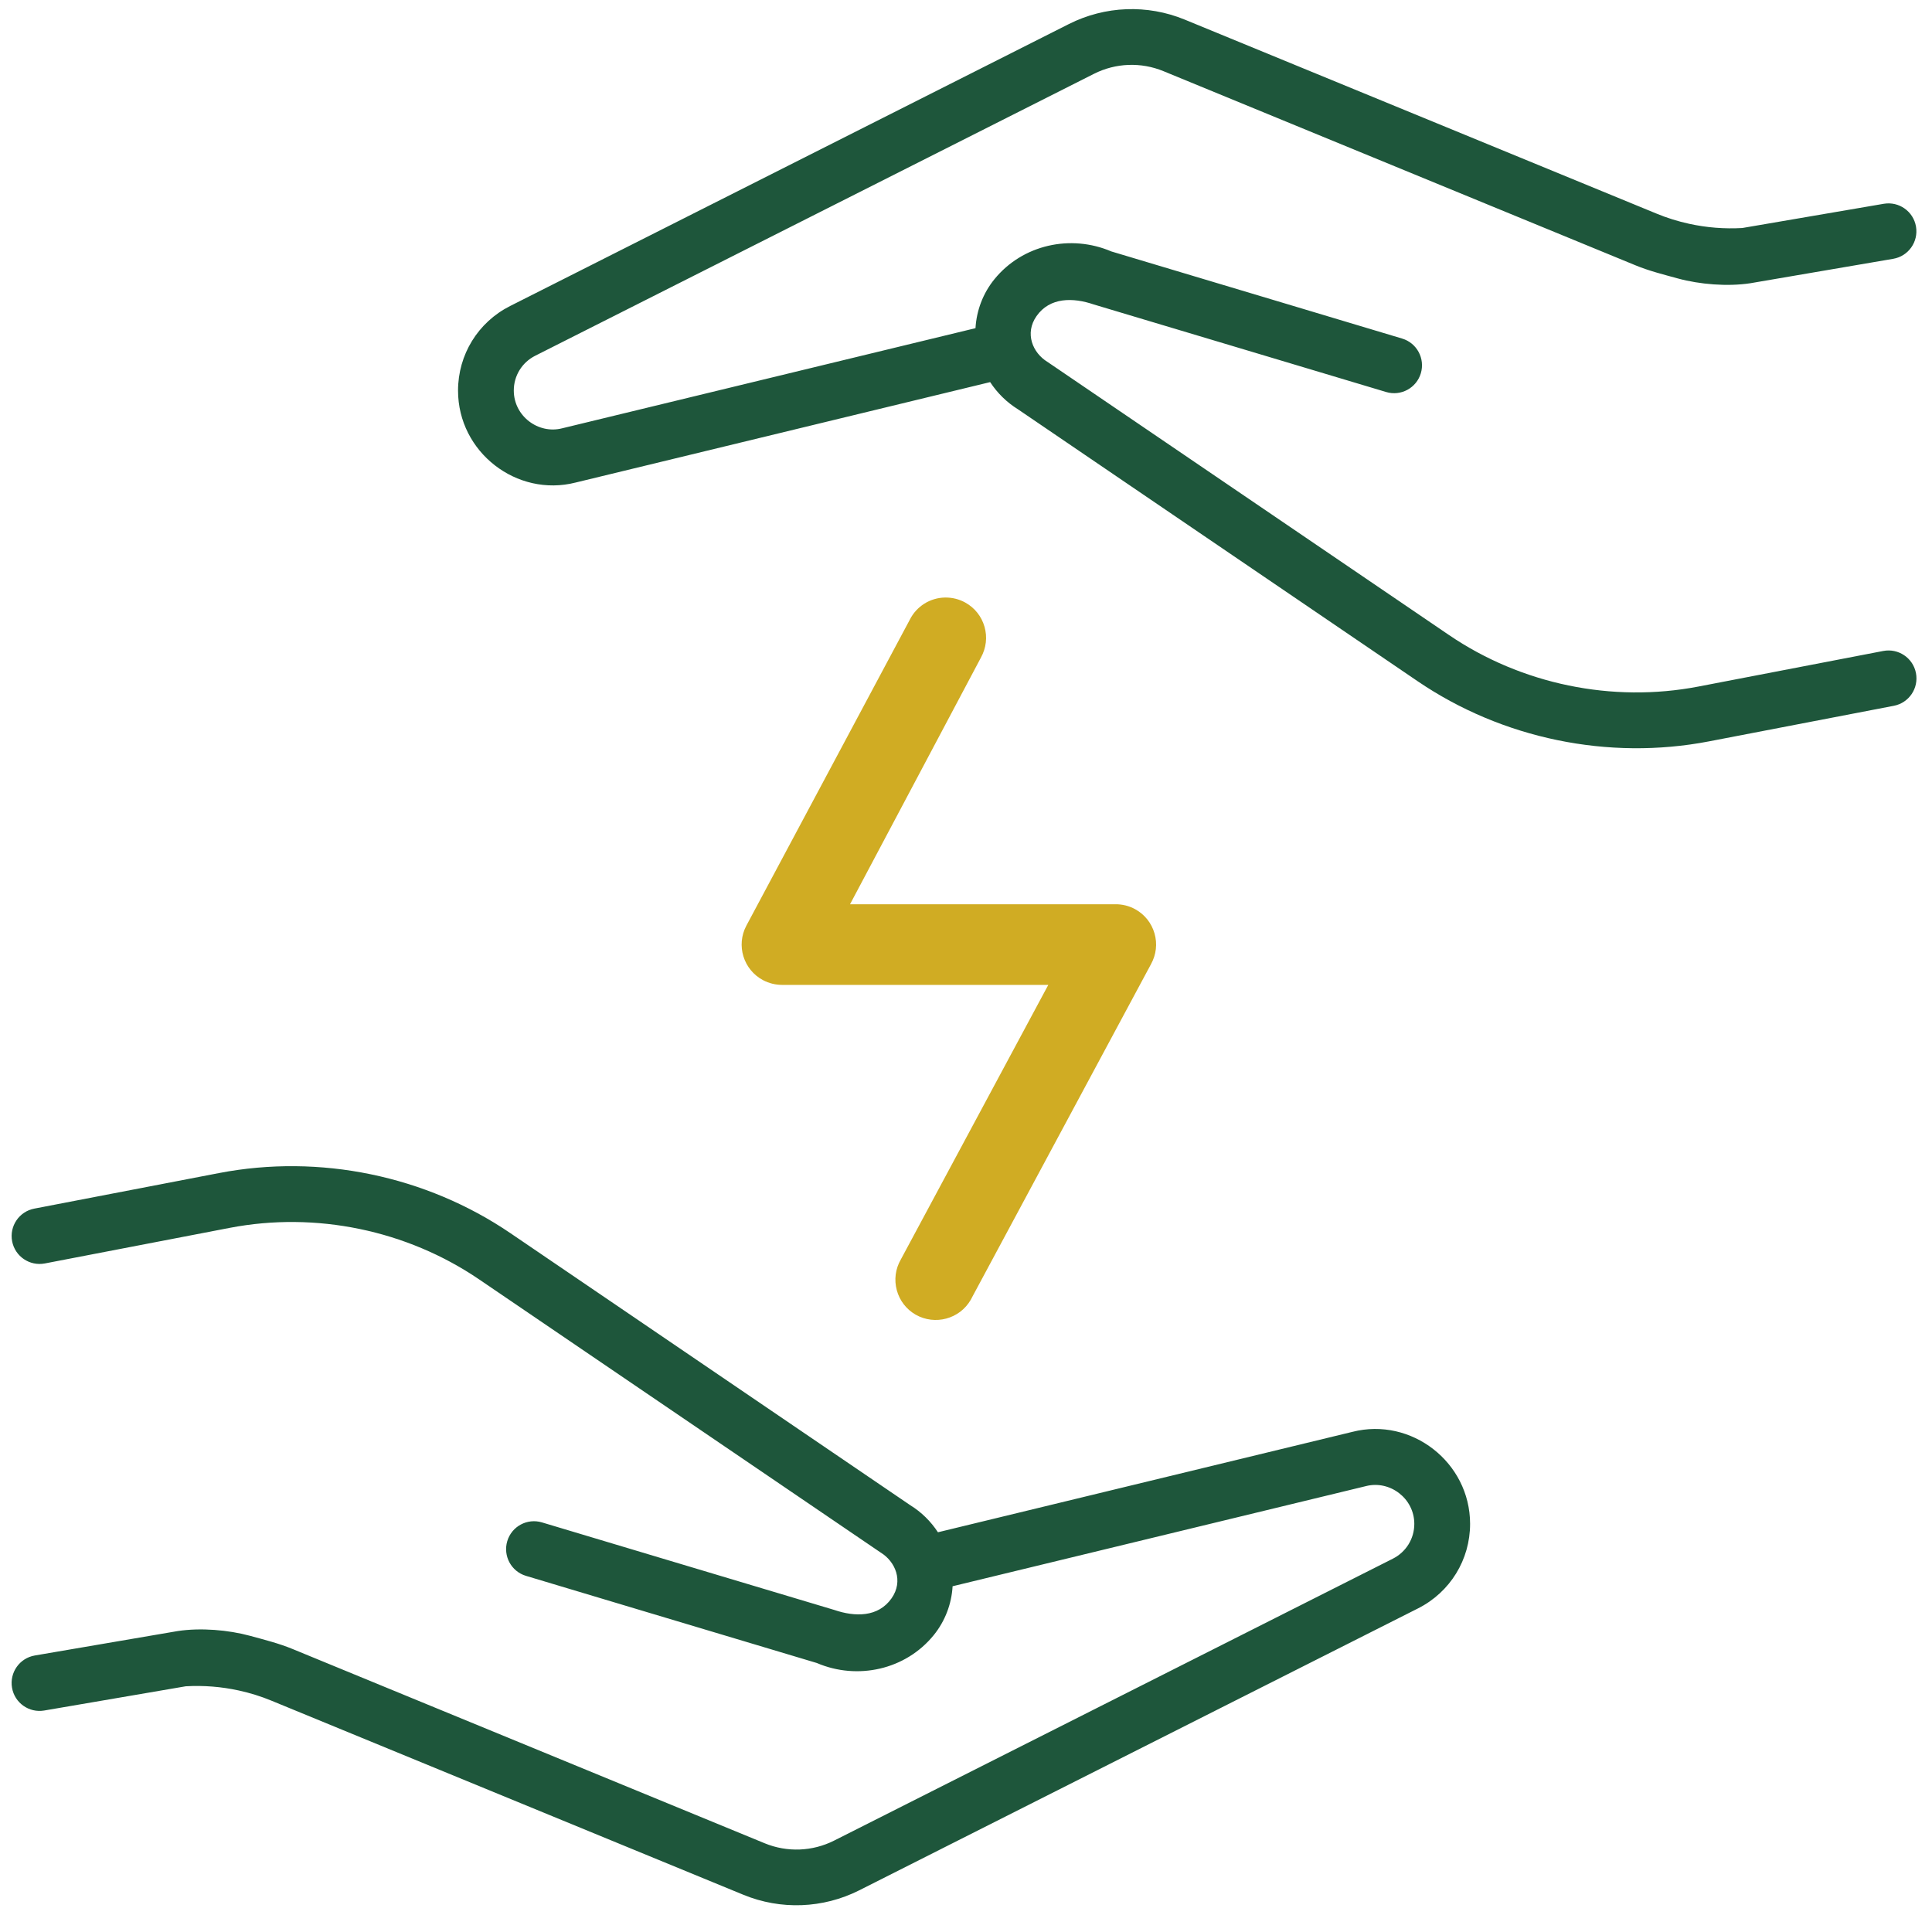
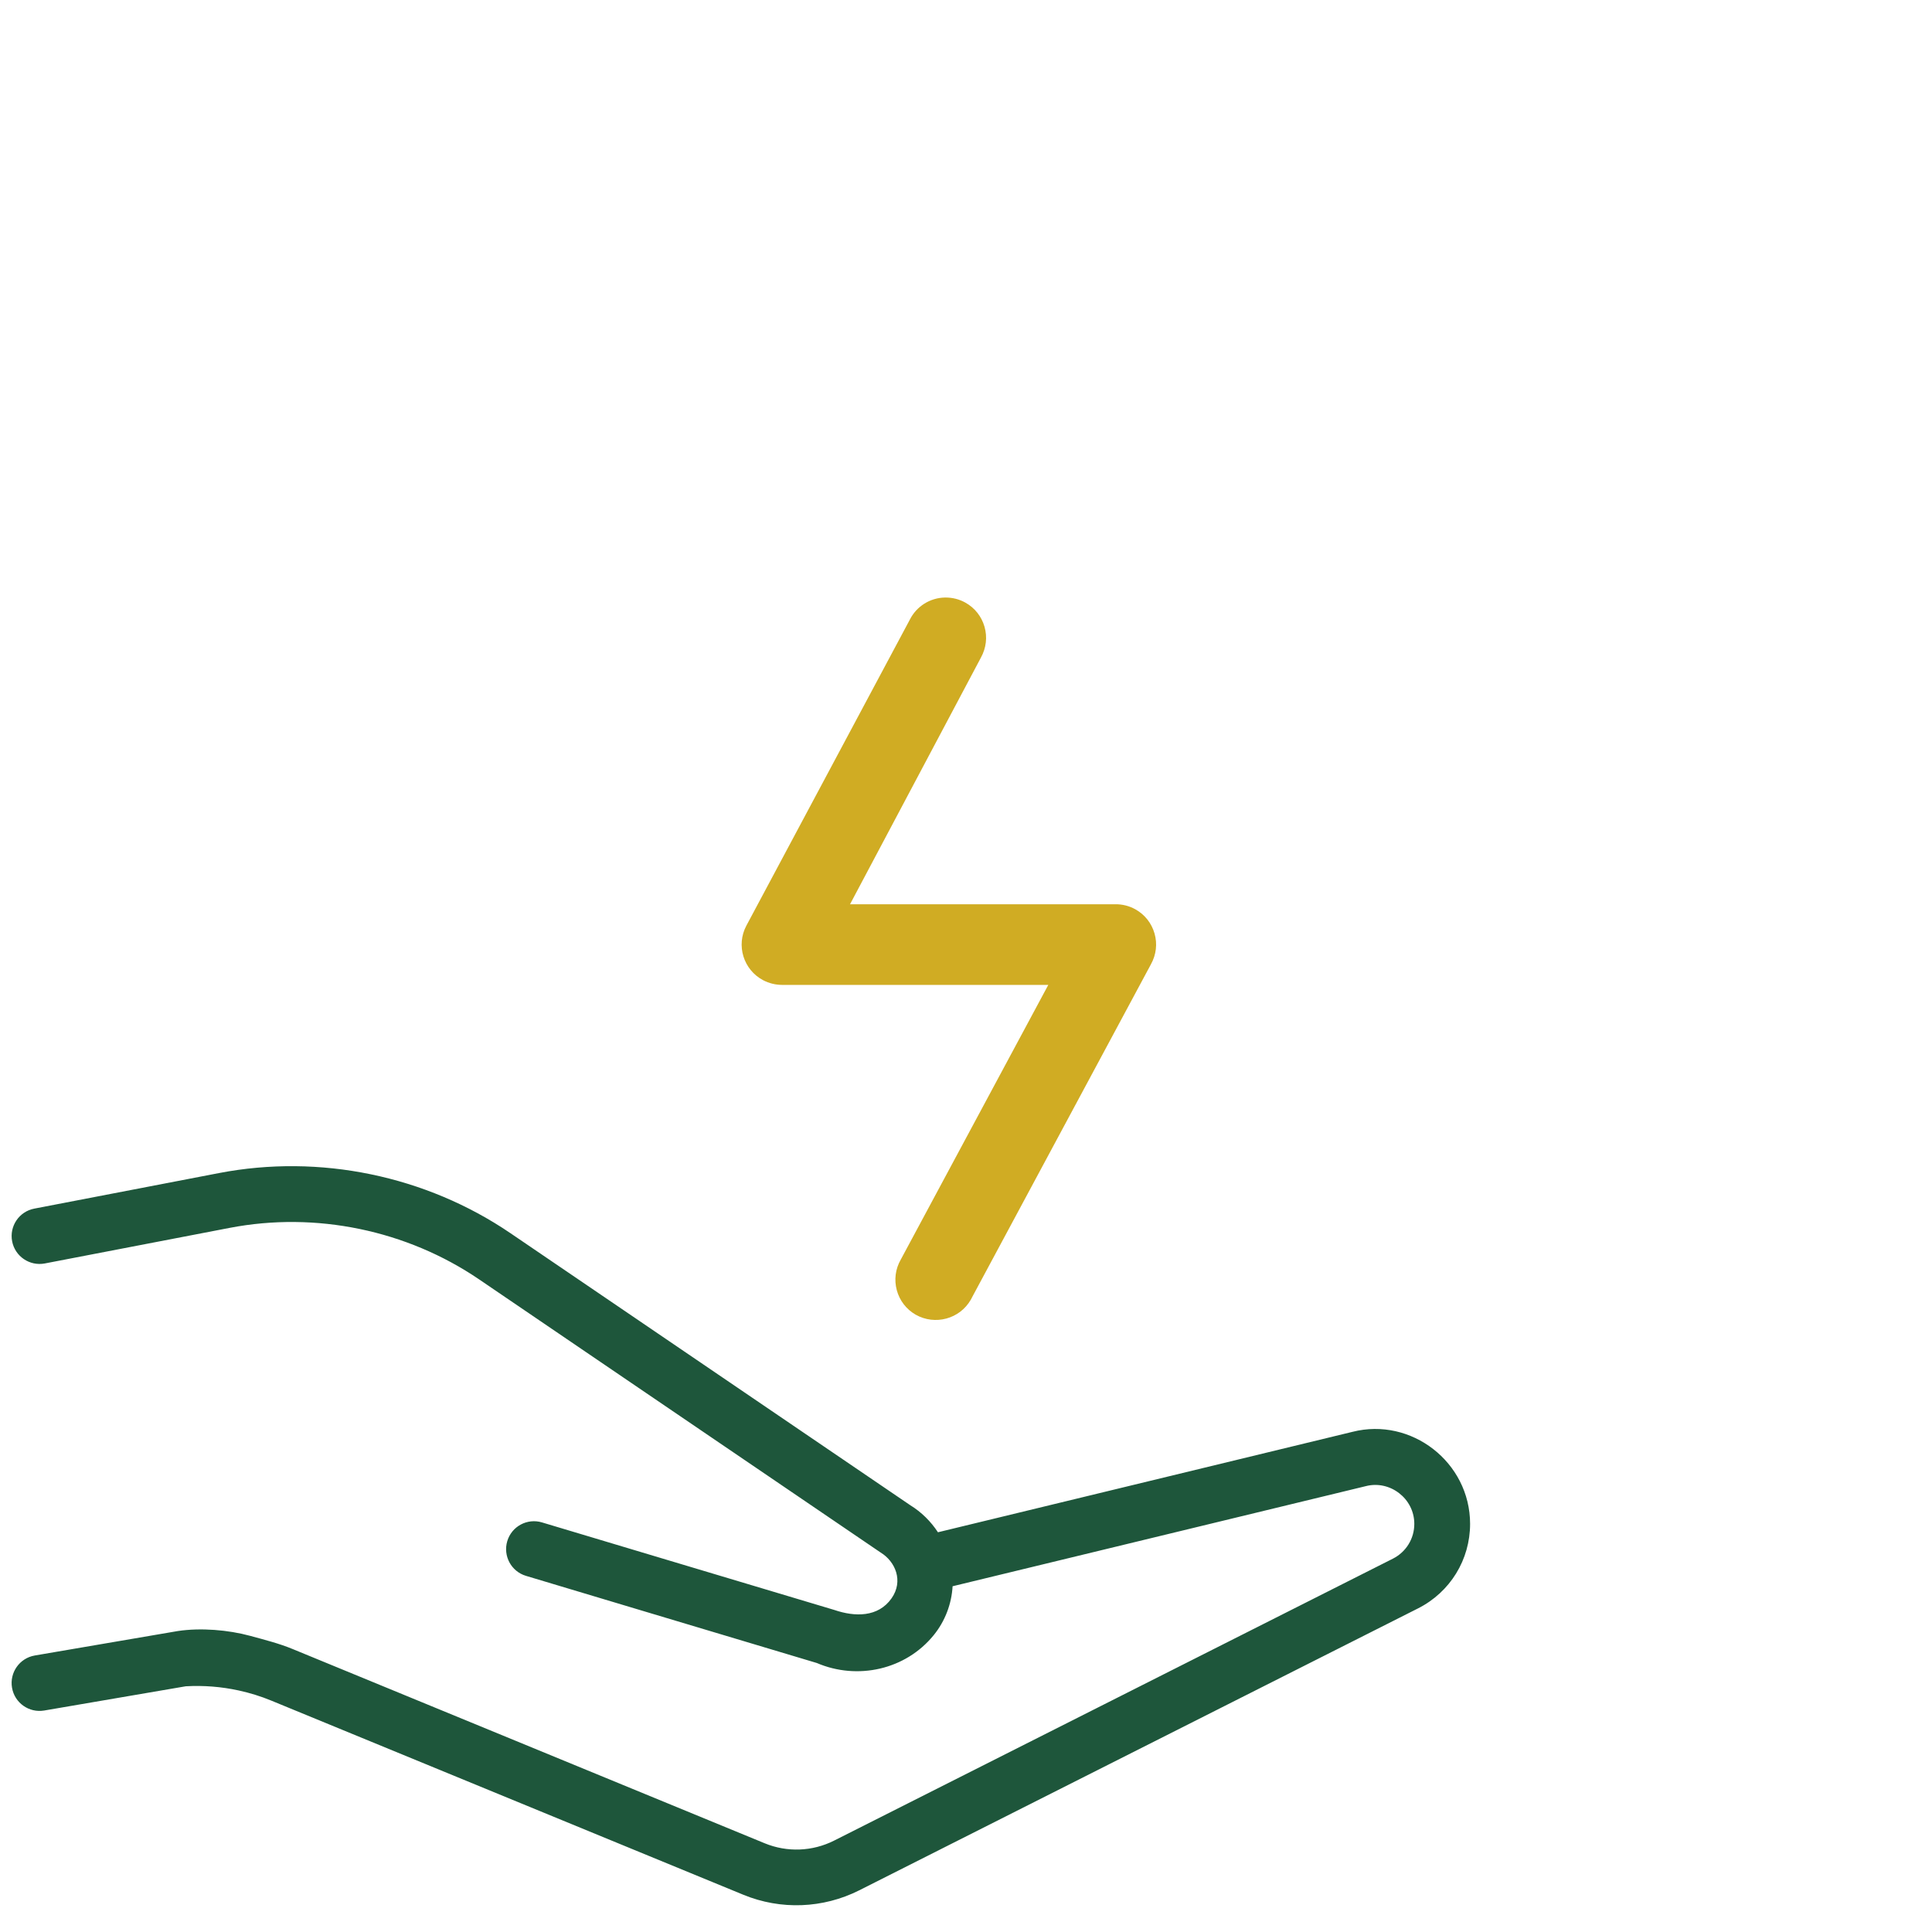
<svg xmlns="http://www.w3.org/2000/svg" version="1.1" id="Laag_1" x="0px" y="0px" viewBox="0 0 500 500" style="enable-background:new 0 0 500 500;" xml:space="preserve">
  <style type="text/css">
	.st0{fill:#1E563B;}
	.st1{fill:#D0AC23;}
</style>
  <g>
    <path class="st0" d="M350.01,370.56L350.01,370.56l-107.27,25.99c-1.84-2.81-4.27-5.22-7.19-7.02l-103.43-70.37   c-21.9-14.9-49.38-20.58-75.4-15.58l-47.85,9.21c-3.92,0.75-6.48,4.54-5.73,8.46c0.75,3.91,4.54,6.48,8.46,5.73l47.85-9.21   c22.27-4.28,45.8,0.58,64.55,13.34c0.19,0.13,103.69,70.55,103.89,70.67c3.83,2.33,5.99,7.39,2.84,11.87   c-3.46,4.93-9.49,4.82-14.79,3.01l-44.73-13.39c-10.32-3.09-20.63-6.18-30.94-9.27c-3.82-1.15-7.85,1.02-8.99,4.84   c-1.14,3.82,1.02,7.85,4.84,8.99c10.31,3.09,20.63,6.18,30.95,9.28l44.31,13.27c10.52,4.5,22.97,1.77,30.26-7.2   c2.94-3.61,4.63-8.09,4.89-12.66l106.95-25.91c6.22-1.6,12.54,3.18,12.54,9.77c0,3.82-2.12,7.27-5.54,9l-144.6,72.96   c-5.62,2.84-12.18,3.09-18,0.69L75.74,426.77c-3.53-1.46-7.26-2.39-10.98-3.41c-5.69-1.55-12.82-2.14-18.73-1.25l-37.02,6.33   c-3.93,0.67-6.57,4.4-5.9,8.34c0.67,3.93,4.4,6.57,8.34,5.9l36.63-6.27c4.63-0.26,9.19,0.1,13.73,1.09   c2.89,0.63,5.73,1.51,8.43,2.63l122.13,50.23c9.69,3.99,20.63,3.58,30.01-1.15l144.61-72.96c8.31-4.2,13.47-12.59,13.47-21.89   C380.44,378.42,365.23,366.68,350.01,370.56z" />
-     <path class="st0" d="M148.98,124.88L148.98,124.88l107.27-25.99c1.84,2.81,4.27,5.22,7.19,7.03l103.43,70.37   c21.9,14.9,49.38,20.58,75.4,15.58l47.85-9.21c3.92-0.75,6.48-4.54,5.73-8.46c-0.75-3.91-4.54-6.48-8.46-5.73l-47.85,9.21   c-22.27,4.28-45.8-0.58-64.55-13.34c-0.19-0.13-103.69-70.55-103.89-70.67c-3.83-2.33-5.99-7.39-2.84-11.87   c3.46-4.93,9.49-4.82,14.79-3.01l44.73,13.39c10.32,3.09,20.63,6.18,30.94,9.27c3.82,1.15,7.85-1.02,8.99-4.84   c1.14-3.82-1.02-7.85-4.84-8.99c-10.31-3.09-20.63-6.18-30.95-9.28l-44.31-13.27c-10.52-4.5-22.97-1.77-30.26,7.2   c-2.94,3.61-4.63,8.09-4.89,12.66l-106.95,25.91c-6.22,1.6-12.54-3.18-12.54-9.77c0-3.82,2.12-7.27,5.54-9l144.6-72.96   c5.62-2.84,12.18-3.09,18-0.69l122.12,50.23c3.53,1.46,7.26,2.39,10.98,3.41c5.69,1.55,12.82,2.14,18.73,1.25l37.02-6.33   c3.93-0.67,6.57-4.4,5.9-8.34c-0.67-3.93-4.4-6.57-8.34-5.9l-36.63,6.27c-4.63,0.26-9.19-0.1-13.73-1.09   c-2.89-0.63-5.73-1.51-8.43-2.63L306.62,5.08c-9.69-3.99-20.63-3.58-30.01,1.15L132.01,79.2c-8.31,4.2-13.47,12.59-13.47,21.89   C118.54,117.02,133.75,128.76,148.98,124.88z" />
  </g>
  <path class="st1" d="M251.24,336.37c0.11-0.2,0.22-0.41,0.33-0.62l0.09-0.18l46.2-86.01c1.38-2.5,1.7-5.32,0.93-7.99  c-0.77-2.68-2.54-4.9-4.97-6.25c-1.59-0.88-3.39-1.33-5.22-1.3l-68.61,0l33.86-63.81c1.39-2.52,1.71-5.34,0.94-8.02  c-0.77-2.68-2.54-4.9-4.98-6.25c-1.59-0.88-3.37-1.32-5.22-1.3c-3.87,0.06-7.37,2.25-9.12,5.71l-0.05,0.1l-42.27,79.13  c-2.69,5.07-0.75,11.4,4.34,14.09c1.52,0.81,3.24,1.22,4.96,1.22h60h8.85l-38.18,71.09c-1.39,2.42-1.75,5.23-1.03,7.92  c0.73,2.69,2.46,4.94,4.87,6.33C241.98,343.08,248.37,341.36,251.24,336.37z" />
</svg>